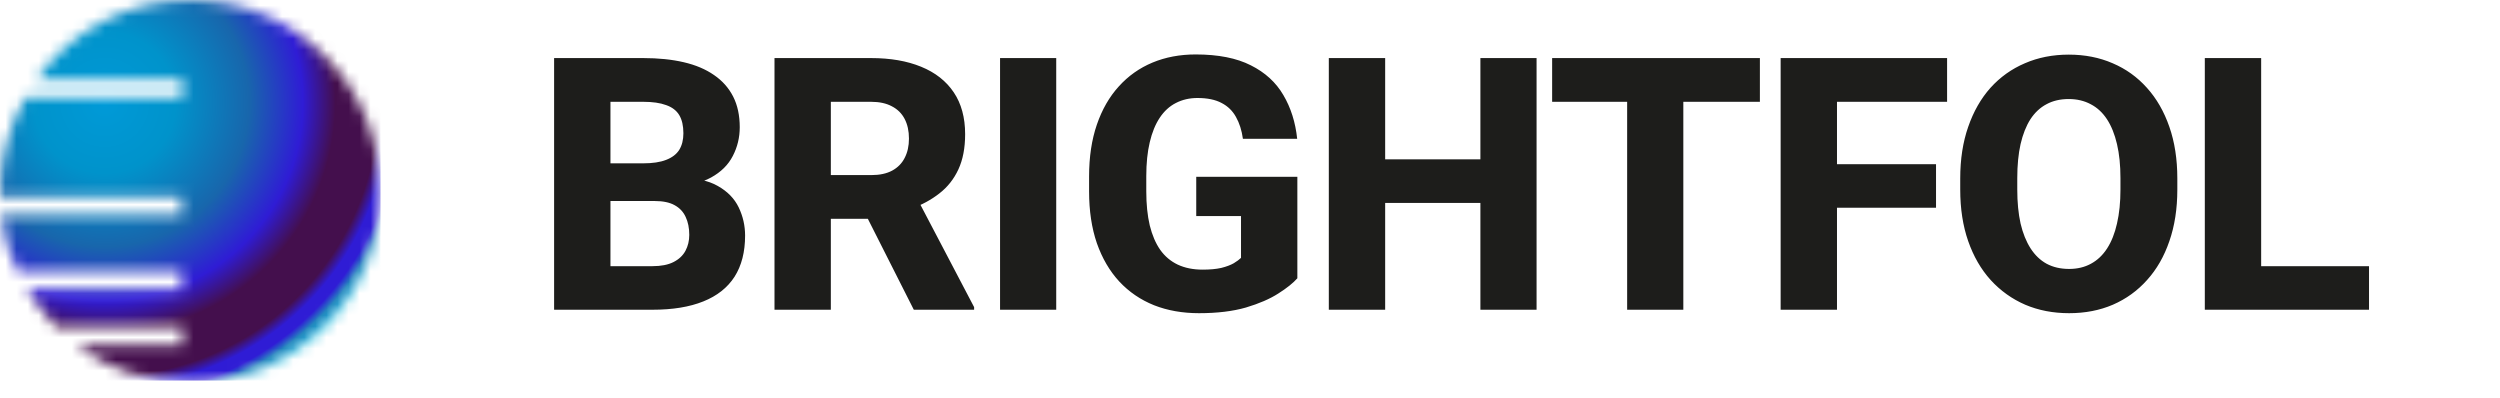
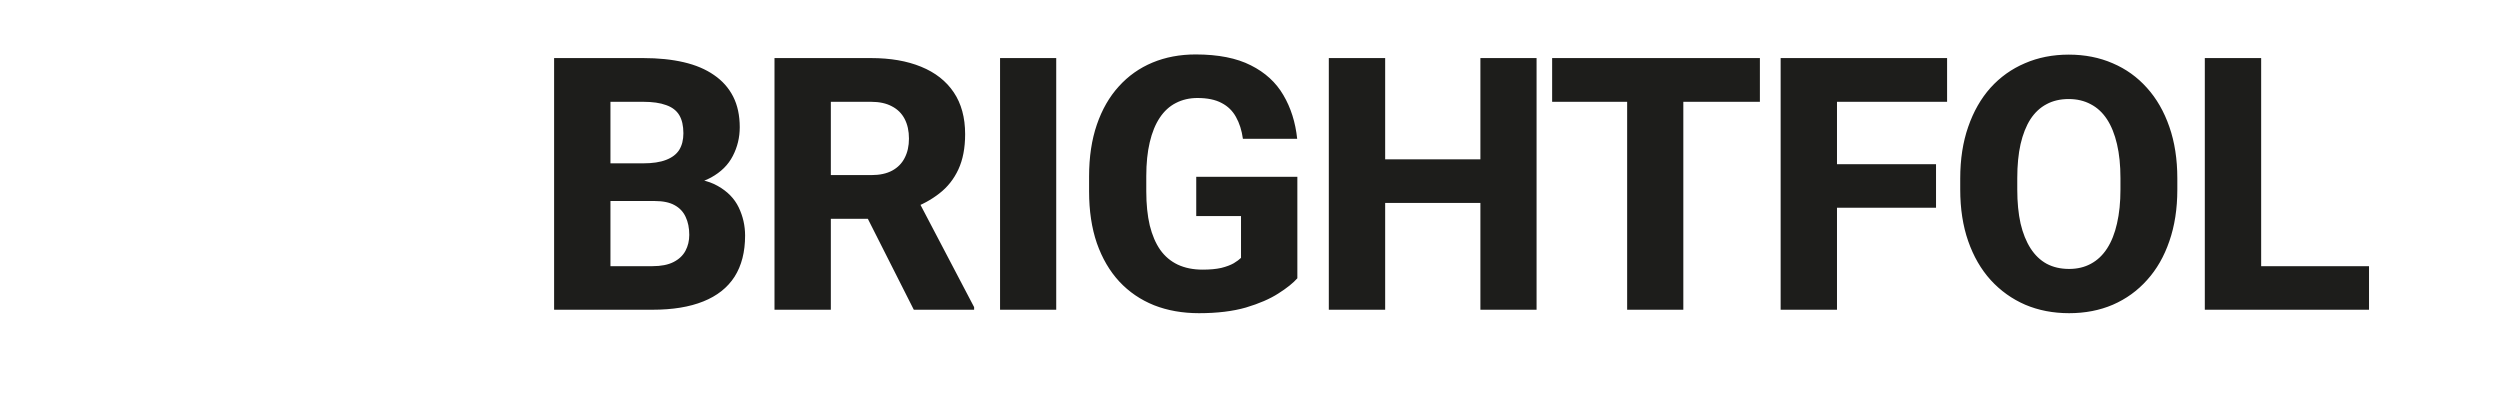
<svg xmlns="http://www.w3.org/2000/svg" width="226" height="36" viewBox="0 0 226 36" fill="none">
  <g clip-path="url(#clip0_3884_615)">
    <mask id="mask0_3884_615" style="mask-type:luminance" maskUnits="userSpaceOnUse" x="0" y="0" width="35" height="35">
      <path d="M17.2 0C11.5 0 6.4 2.8 3.3 7.2H16.5V8.8H2.3C0.9 11.3 0 14.2 0 17.3C0 17.5 0 17.7 0 17.8H16.4V19.4H0.1C0.3 21.3 0.8 23 1.6 24.5H16.4V26.1H2.4C3.2 27.4 4.1 28.5 5.1 29.6H16.5V31.2H6.9C9.8 33.4 13.4 34.6 17.2 34.6C26.7 34.6 34.4 26.9 34.4 17.4C34.4 7.7 26.7 0 17.2 0Z" fill="white" />
    </mask>
    <g mask="url(#mask0_3884_615)">
-       <path d="M34.4 0H0V34.4H34.4V0Z" fill="url(#paint0_radial_3884_615)" />
-     </g>
+       </g>
    <path d="M59.185 18.172H53.341L53.31 14.766H58.138C58.992 14.766 59.685 14.662 60.216 14.453C60.758 14.245 61.154 13.943 61.404 13.547C61.654 13.141 61.779 12.641 61.779 12.047C61.779 11.37 61.654 10.823 61.404 10.406C61.154 9.99 60.758 9.688 60.216 9.5C59.685 9.302 58.998 9.203 58.154 9.203H55.185V28H50.091V5.25H58.154C59.518 5.25 60.737 5.375 61.81 5.625C62.883 5.875 63.794 6.26 64.544 6.781C65.305 7.302 65.883 7.953 66.279 8.734C66.675 9.516 66.873 10.438 66.873 11.5C66.873 12.427 66.664 13.292 66.248 14.094C65.841 14.896 65.185 15.547 64.279 16.047C63.373 16.547 62.159 16.818 60.638 16.859L59.185 18.172ZM58.982 28H52.044L53.888 24.062H58.982C59.763 24.062 60.398 23.938 60.888 23.688C61.378 23.438 61.737 23.099 61.966 22.672C62.195 22.245 62.31 21.766 62.31 21.234C62.31 20.609 62.201 20.068 61.982 19.609C61.773 19.151 61.44 18.797 60.982 18.547C60.534 18.297 59.935 18.172 59.185 18.172H54.623L54.654 14.766H60.232L61.419 16.109C62.867 16.078 64.023 16.312 64.888 16.812C65.763 17.302 66.393 17.948 66.779 18.75C67.164 19.552 67.357 20.401 67.357 21.297C67.357 22.776 67.039 24.016 66.404 25.016C65.768 26.005 64.826 26.75 63.576 27.25C62.336 27.75 60.805 28 58.982 28ZM70.014 5.25H78.748C80.488 5.25 81.993 5.51 83.264 6.031C84.545 6.552 85.529 7.323 86.217 8.344C86.904 9.365 87.248 10.625 87.248 12.125C87.248 13.375 87.045 14.438 86.639 15.312C86.233 16.188 85.66 16.912 84.92 17.484C84.191 18.057 83.337 18.521 82.358 18.875L80.701 19.781H73.264L73.233 15.828H78.764C79.524 15.828 80.154 15.693 80.654 15.422C81.154 15.151 81.529 14.771 81.779 14.281C82.04 13.781 82.17 13.198 82.17 12.531C82.17 11.844 82.04 11.25 81.779 10.75C81.519 10.25 81.133 9.87 80.623 9.609C80.123 9.339 79.498 9.203 78.748 9.203H75.108V28H70.014V5.25ZM82.608 28L77.498 17.891L82.873 17.875L88.061 27.766V28H82.608ZM95.483 5.25V28H90.405V5.25H95.483ZM117.281 15.984V25.156C116.906 25.583 116.333 26.042 115.562 26.531C114.801 27.021 113.827 27.443 112.64 27.797C111.452 28.141 110.036 28.312 108.39 28.312C106.9 28.312 105.546 28.073 104.327 27.594C103.109 27.104 102.062 26.391 101.187 25.453C100.312 24.505 99.635 23.349 99.156 21.984C98.687 20.62 98.453 19.057 98.453 17.297V15.953C98.453 14.193 98.687 12.63 99.156 11.266C99.624 9.901 100.286 8.75 101.14 7.812C101.994 6.865 103.01 6.146 104.187 5.656C105.364 5.167 106.666 4.922 108.093 4.922C110.124 4.922 111.786 5.25 113.077 5.906C114.369 6.552 115.348 7.448 116.015 8.594C116.692 9.74 117.109 11.057 117.265 12.547H112.359C112.255 11.787 112.046 11.13 111.734 10.578C111.432 10.026 110.999 9.604 110.437 9.312C109.874 9.01 109.145 8.859 108.249 8.859C107.531 8.859 106.88 9.01 106.296 9.312C105.723 9.604 105.239 10.047 104.843 10.641C104.447 11.234 104.145 11.974 103.937 12.859C103.729 13.734 103.624 14.755 103.624 15.922V17.297C103.624 18.463 103.729 19.49 103.937 20.375C104.156 21.26 104.473 22 104.89 22.594C105.307 23.177 105.833 23.62 106.468 23.922C107.114 24.224 107.864 24.375 108.718 24.375C109.385 24.375 109.947 24.323 110.406 24.219C110.864 24.104 111.239 23.963 111.531 23.797C111.822 23.62 112.041 23.458 112.187 23.312V19.531H108.14V15.984H117.281ZM135.391 14.406V18.344H123.609V14.406H135.391ZM125.219 5.25V28H120.125V5.25H125.219ZM138.906 5.25V28H133.828V5.25H138.906ZM152.173 5.25V28H147.094V5.25H152.173ZM159.094 5.25V9.203H140.313V5.25H159.094ZM166.064 5.25V28H160.97V5.25H166.064ZM175.017 14.844V18.781H164.642V14.844H175.017ZM176.017 5.25V9.203H164.642V5.25H176.017ZM196.83 16.125V17.141C196.83 18.87 196.59 20.422 196.111 21.797C195.642 23.172 194.971 24.344 194.096 25.312C193.231 26.281 192.2 27.026 191.002 27.547C189.814 28.057 188.497 28.312 187.049 28.312C185.601 28.312 184.278 28.057 183.08 27.547C181.882 27.026 180.84 26.281 179.955 25.312C179.08 24.344 178.403 23.172 177.924 21.797C177.445 20.422 177.205 18.87 177.205 17.141V16.125C177.205 14.396 177.445 12.844 177.924 11.469C178.403 10.083 179.075 8.906 179.939 7.938C180.814 6.969 181.851 6.229 183.049 5.719C184.247 5.198 185.57 4.938 187.017 4.938C188.465 4.938 189.788 5.198 190.986 5.719C192.184 6.229 193.215 6.969 194.08 7.938C194.955 8.906 195.632 10.083 196.111 11.469C196.59 12.844 196.83 14.396 196.83 16.125ZM191.689 17.141V16.094C191.689 14.938 191.585 13.917 191.377 13.031C191.169 12.135 190.866 11.385 190.471 10.781C190.075 10.177 189.585 9.724 189.002 9.422C188.419 9.109 187.757 8.953 187.017 8.953C186.247 8.953 185.575 9.109 185.002 9.422C184.429 9.724 183.945 10.177 183.549 10.781C183.163 11.385 182.866 12.135 182.658 13.031C182.46 13.917 182.361 14.938 182.361 16.094V17.141C182.361 18.287 182.46 19.307 182.658 20.203C182.866 21.088 183.169 21.838 183.564 22.453C183.96 23.068 184.445 23.531 185.017 23.844C185.601 24.156 186.278 24.312 187.049 24.312C187.788 24.312 188.445 24.156 189.017 23.844C189.601 23.531 190.09 23.068 190.486 22.453C190.882 21.838 191.179 21.088 191.377 20.203C191.585 19.307 191.689 18.287 191.689 17.141ZM214.159 24.062V28H202.674V24.062H214.159ZM204.409 5.25V28H199.315V5.25H204.409Z" fill="#1D1D1B" />
  </g>
  <defs>
    <radialGradient id="paint0_radial_3884_615" cx="0" cy="0" r="1" gradientUnits="userSpaceOnUse" gradientTransform="translate(9.468 9.26) scale(28.621)">
      <stop stop-color="#009AD8" />
      <stop offset="0.058" stop-color="#0098D4" />
      <stop offset="0.223" stop-color="#0093CB" />
      <stop offset="0.239" stop-color="#0290C9" />
      <stop offset="0.456" stop-color="#1866AC" />
      <stop offset="0.626" stop-color="#2F1CD5" />
      <stop offset="0.729" stop-color="#440F4D" />
      <stop offset="0.818" stop-color="#440F4D" />
      <stop offset="0.864" stop-color="#440F4D" />
      <stop offset="0.901" stop-color="#2F1CD5" />
      <stop offset="0.932" stop-color="#2F1CD5" />
      <stop offset="0.96" stop-color="#2186BD" />
      <stop offset="0.986" stop-color="#1EA4D0" />
      <stop offset="1" stop-color="#1BB9DD" />
    </radialGradient>
    <clipPath id="clip0_3884_615">
      <rect width="226" height="35.8" fill="white" />
    </clipPath>
  </defs>
</svg>